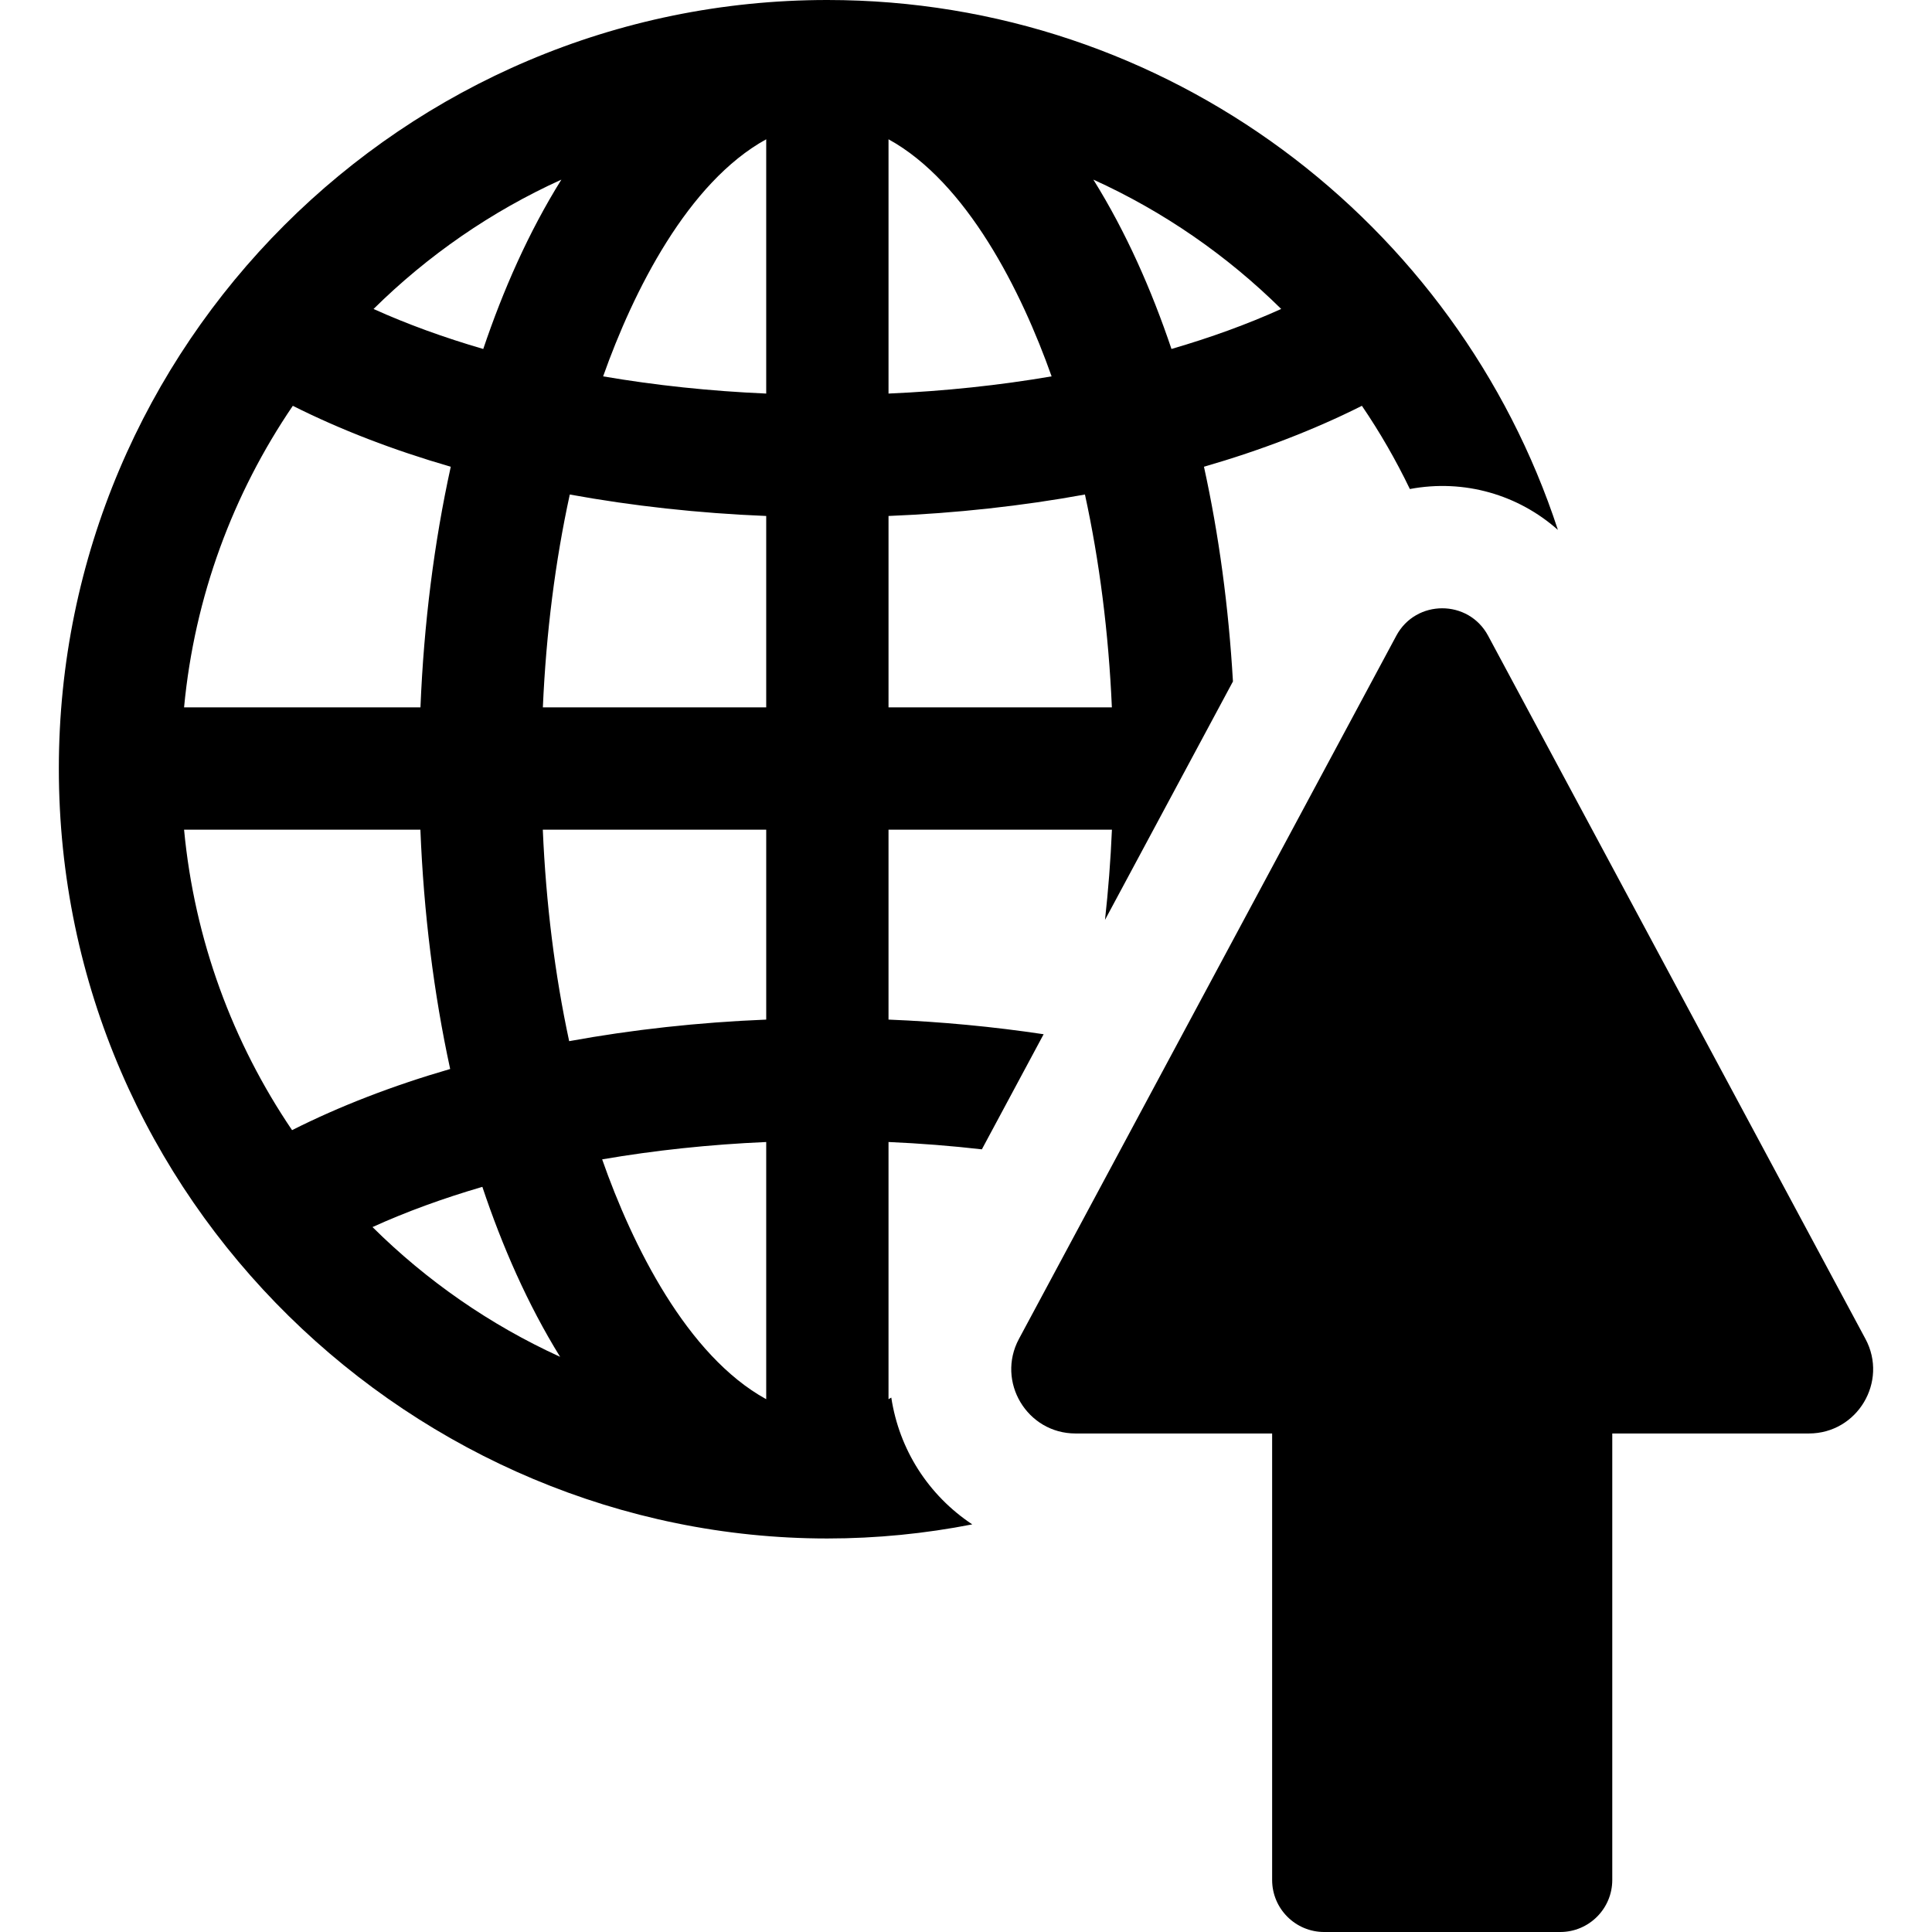
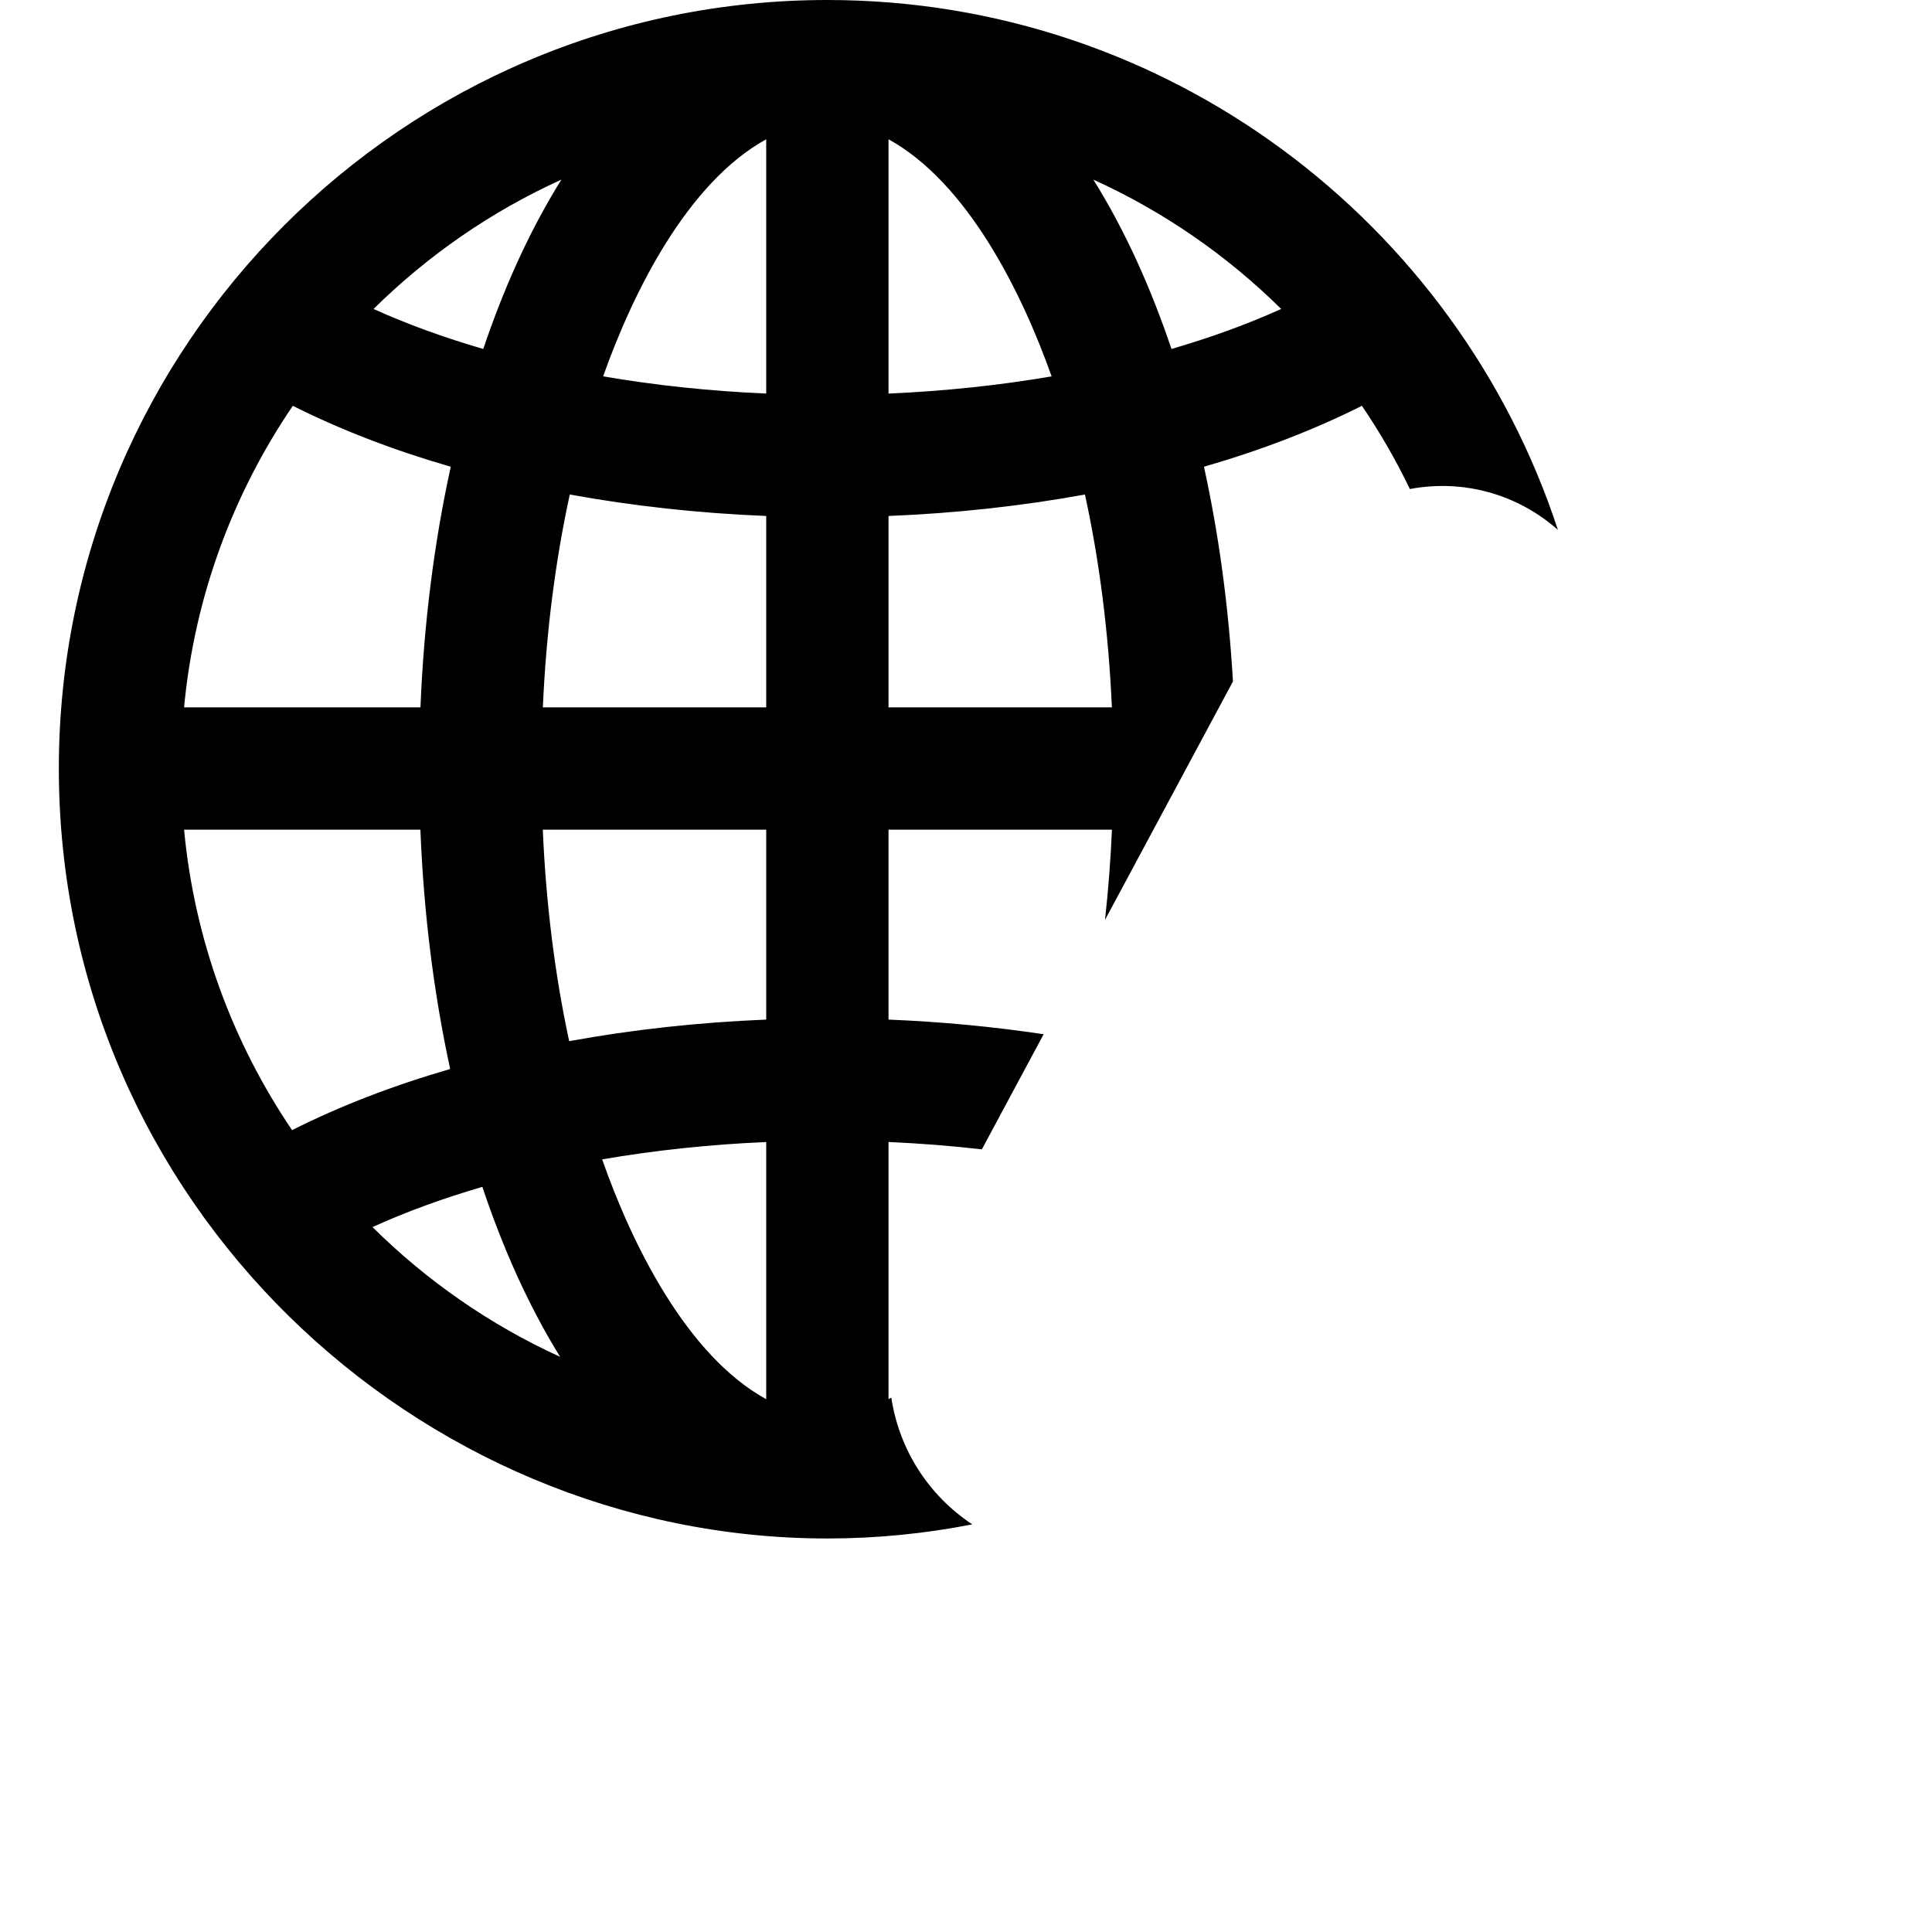
<svg xmlns="http://www.w3.org/2000/svg" fill="#000000" height="800px" width="800px" version="1.1" id="Layer_1" viewBox="0 0 512 512" xml:space="preserve">
  <g>
    <g>
      <path d="M219.261,0C106.959,0,15.594,91.364,15.594,203.666c0,114.82,94.555,204.048,203.666,204.048    c13.055,0,25.897-1.291,38.398-3.736c-11.659-7.747-19.359-19.829-21.456-33.603c-0.246,0.141-0.487,0.292-0.735,0.427v-68.158    c8.4,0.365,16.656,1.025,24.738,1.944l16.37-30.504c-13.298-1.996-27.057-3.312-41.108-3.881v-50.33h59.207    c-0.346,8.104-0.969,16.076-1.832,23.897l33.903-63.176c-1.145-19.765-3.731-38.908-7.682-56.902    c15.179-4.392,29.253-9.81,41.855-16.148c4.764,6.997,9.011,14.37,12.711,22.054c14.384-2.705,28.724,1.501,39.231,10.831    C386.198,58.991,309.495,0,219.261,0z M148.769,47.603c-8.732,14.006-15.468,29.371-20.701,44.881    c-10.373-3.023-20.133-6.558-29.075-10.604C113.343,67.705,130.171,56.036,148.769,47.603z M77.601,107.543    c12.602,6.339,26.678,11.756,41.856,16.148c-4.407,20.07-7.13,41.567-8.032,63.768H48.781    C51.555,158.036,61.799,130.756,77.601,107.543z M48.781,219.873h62.628c0.875,22.068,3.552,43.444,7.891,63.422    c-15.199,4.407-29.288,9.843-41.899,16.205C61.711,276.35,51.544,249.172,48.781,219.873z M98.719,325.187    c8.949-4.068,18.721-7.622,29.111-10.66c5.273,15.77,12.008,31.141,20.604,45.046C129.852,351.098,113.041,339.395,98.719,325.187    z M203.054,370.803c-20.991-11.538-35.502-40.799-43.477-63.558c13.884-2.387,28.464-3.949,43.477-4.6V370.803z M203.054,270.204    c-18,0.728-35.538,2.669-52.219,5.715c-3.784-17.578-6.15-36.461-6.987-56.046h59.207V270.204z M203.054,187.459h-59.191    c0.864-19.726,3.282-38.732,7.136-56.408c16.633,3.031,34.116,4.961,52.055,5.687V187.459z M203.054,104.299    c-14.918-0.648-29.41-2.195-43.219-4.558c7.996-22.572,22.45-51.413,43.219-62.829V104.299z M235.467,36.912    c20.79,11.428,35.221,40.251,43.219,62.829c-13.809,2.363-28.301,3.91-43.219,4.558V36.912z M235.467,187.459v-50.72    c17.939-0.726,35.421-2.657,52.055-5.687c3.854,17.676,6.272,36.682,7.136,56.408H235.467z M310.453,92.482    c-5.234-15.513-11.97-30.877-20.701-44.881c18.598,8.434,35.426,20.104,49.777,34.276    C330.586,85.925,320.826,89.459,310.453,92.482z" />
    </g>
  </g>
  <g>
    <g>
-       <path d="M494.365,354.823L394.357,168.466c-5.201-9.693-19.125-9.675-24.317,0L270.031,354.823    c-6.08,11.329,2.152,25.063,14.994,25.063h52.103c0,13.664,0,106.297,0,118.315c0,7.62,6.178,13.799,13.799,13.799h62.542    c7.62,0,13.799-6.178,13.799-13.799c0-14.535,0-104.717,0-118.315h52.103C492.229,379.886,500.438,366.137,494.365,354.823z" />
-     </g>
+       </g>
  </g>
</svg>